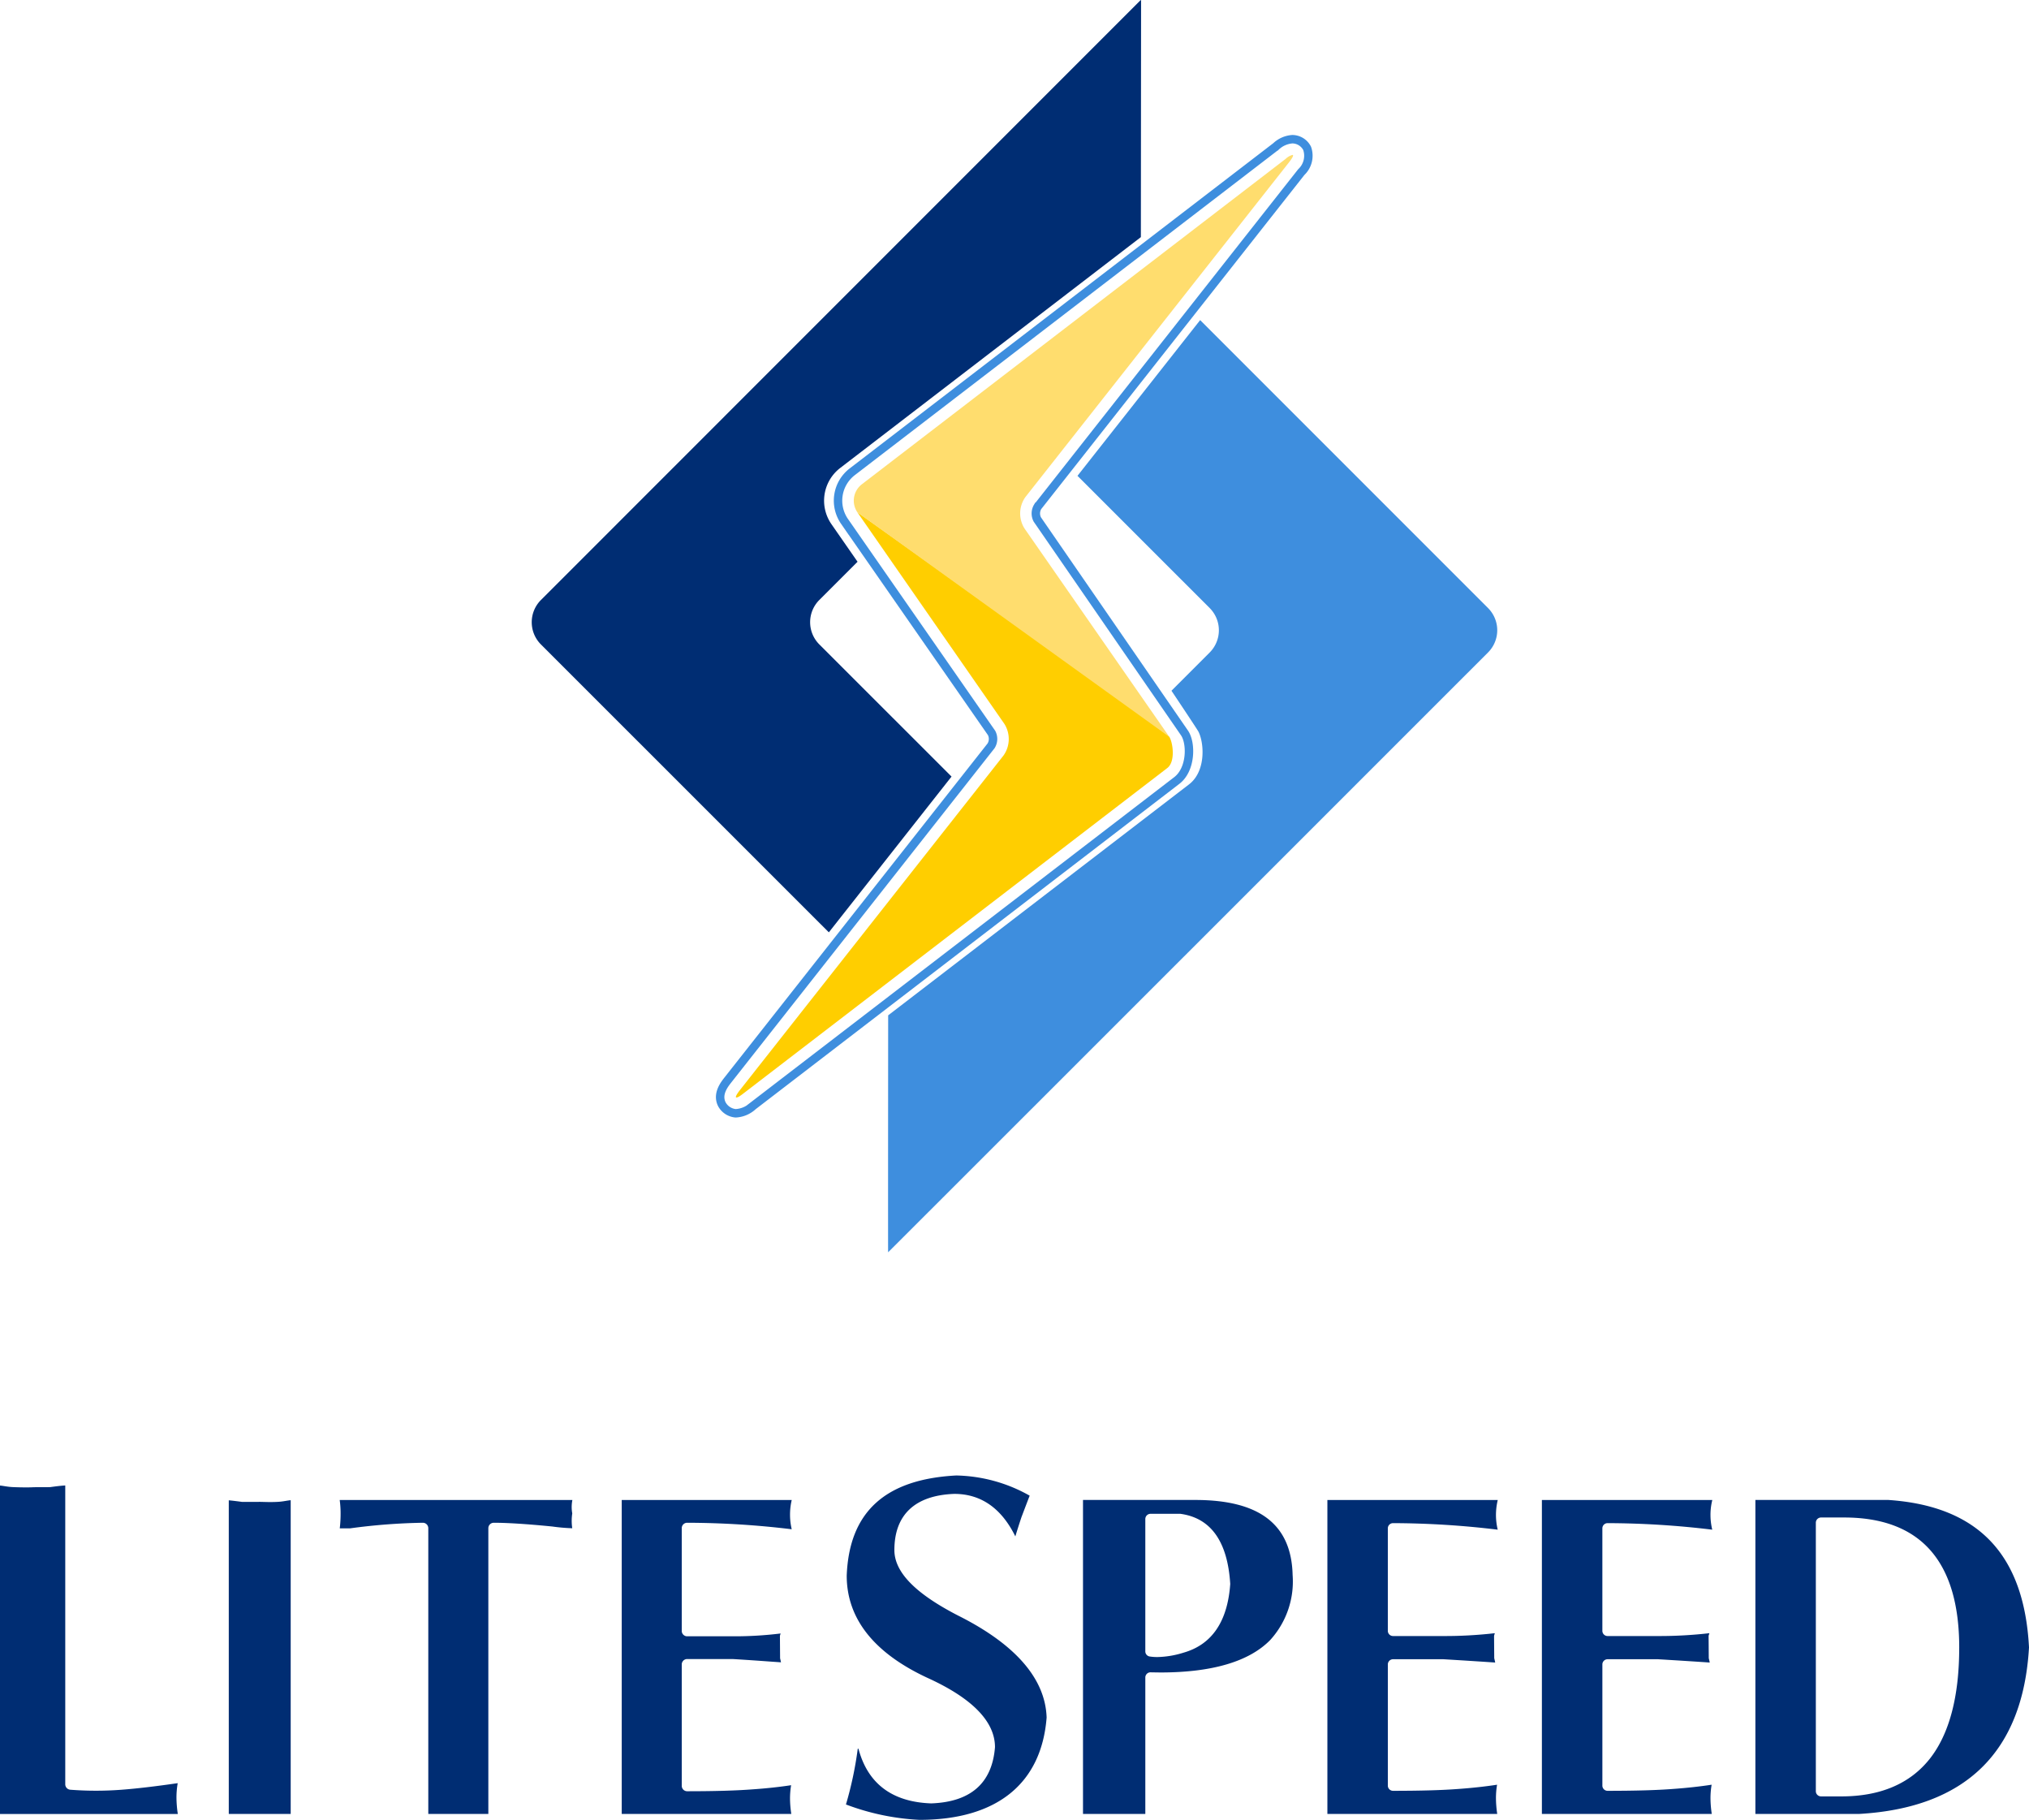
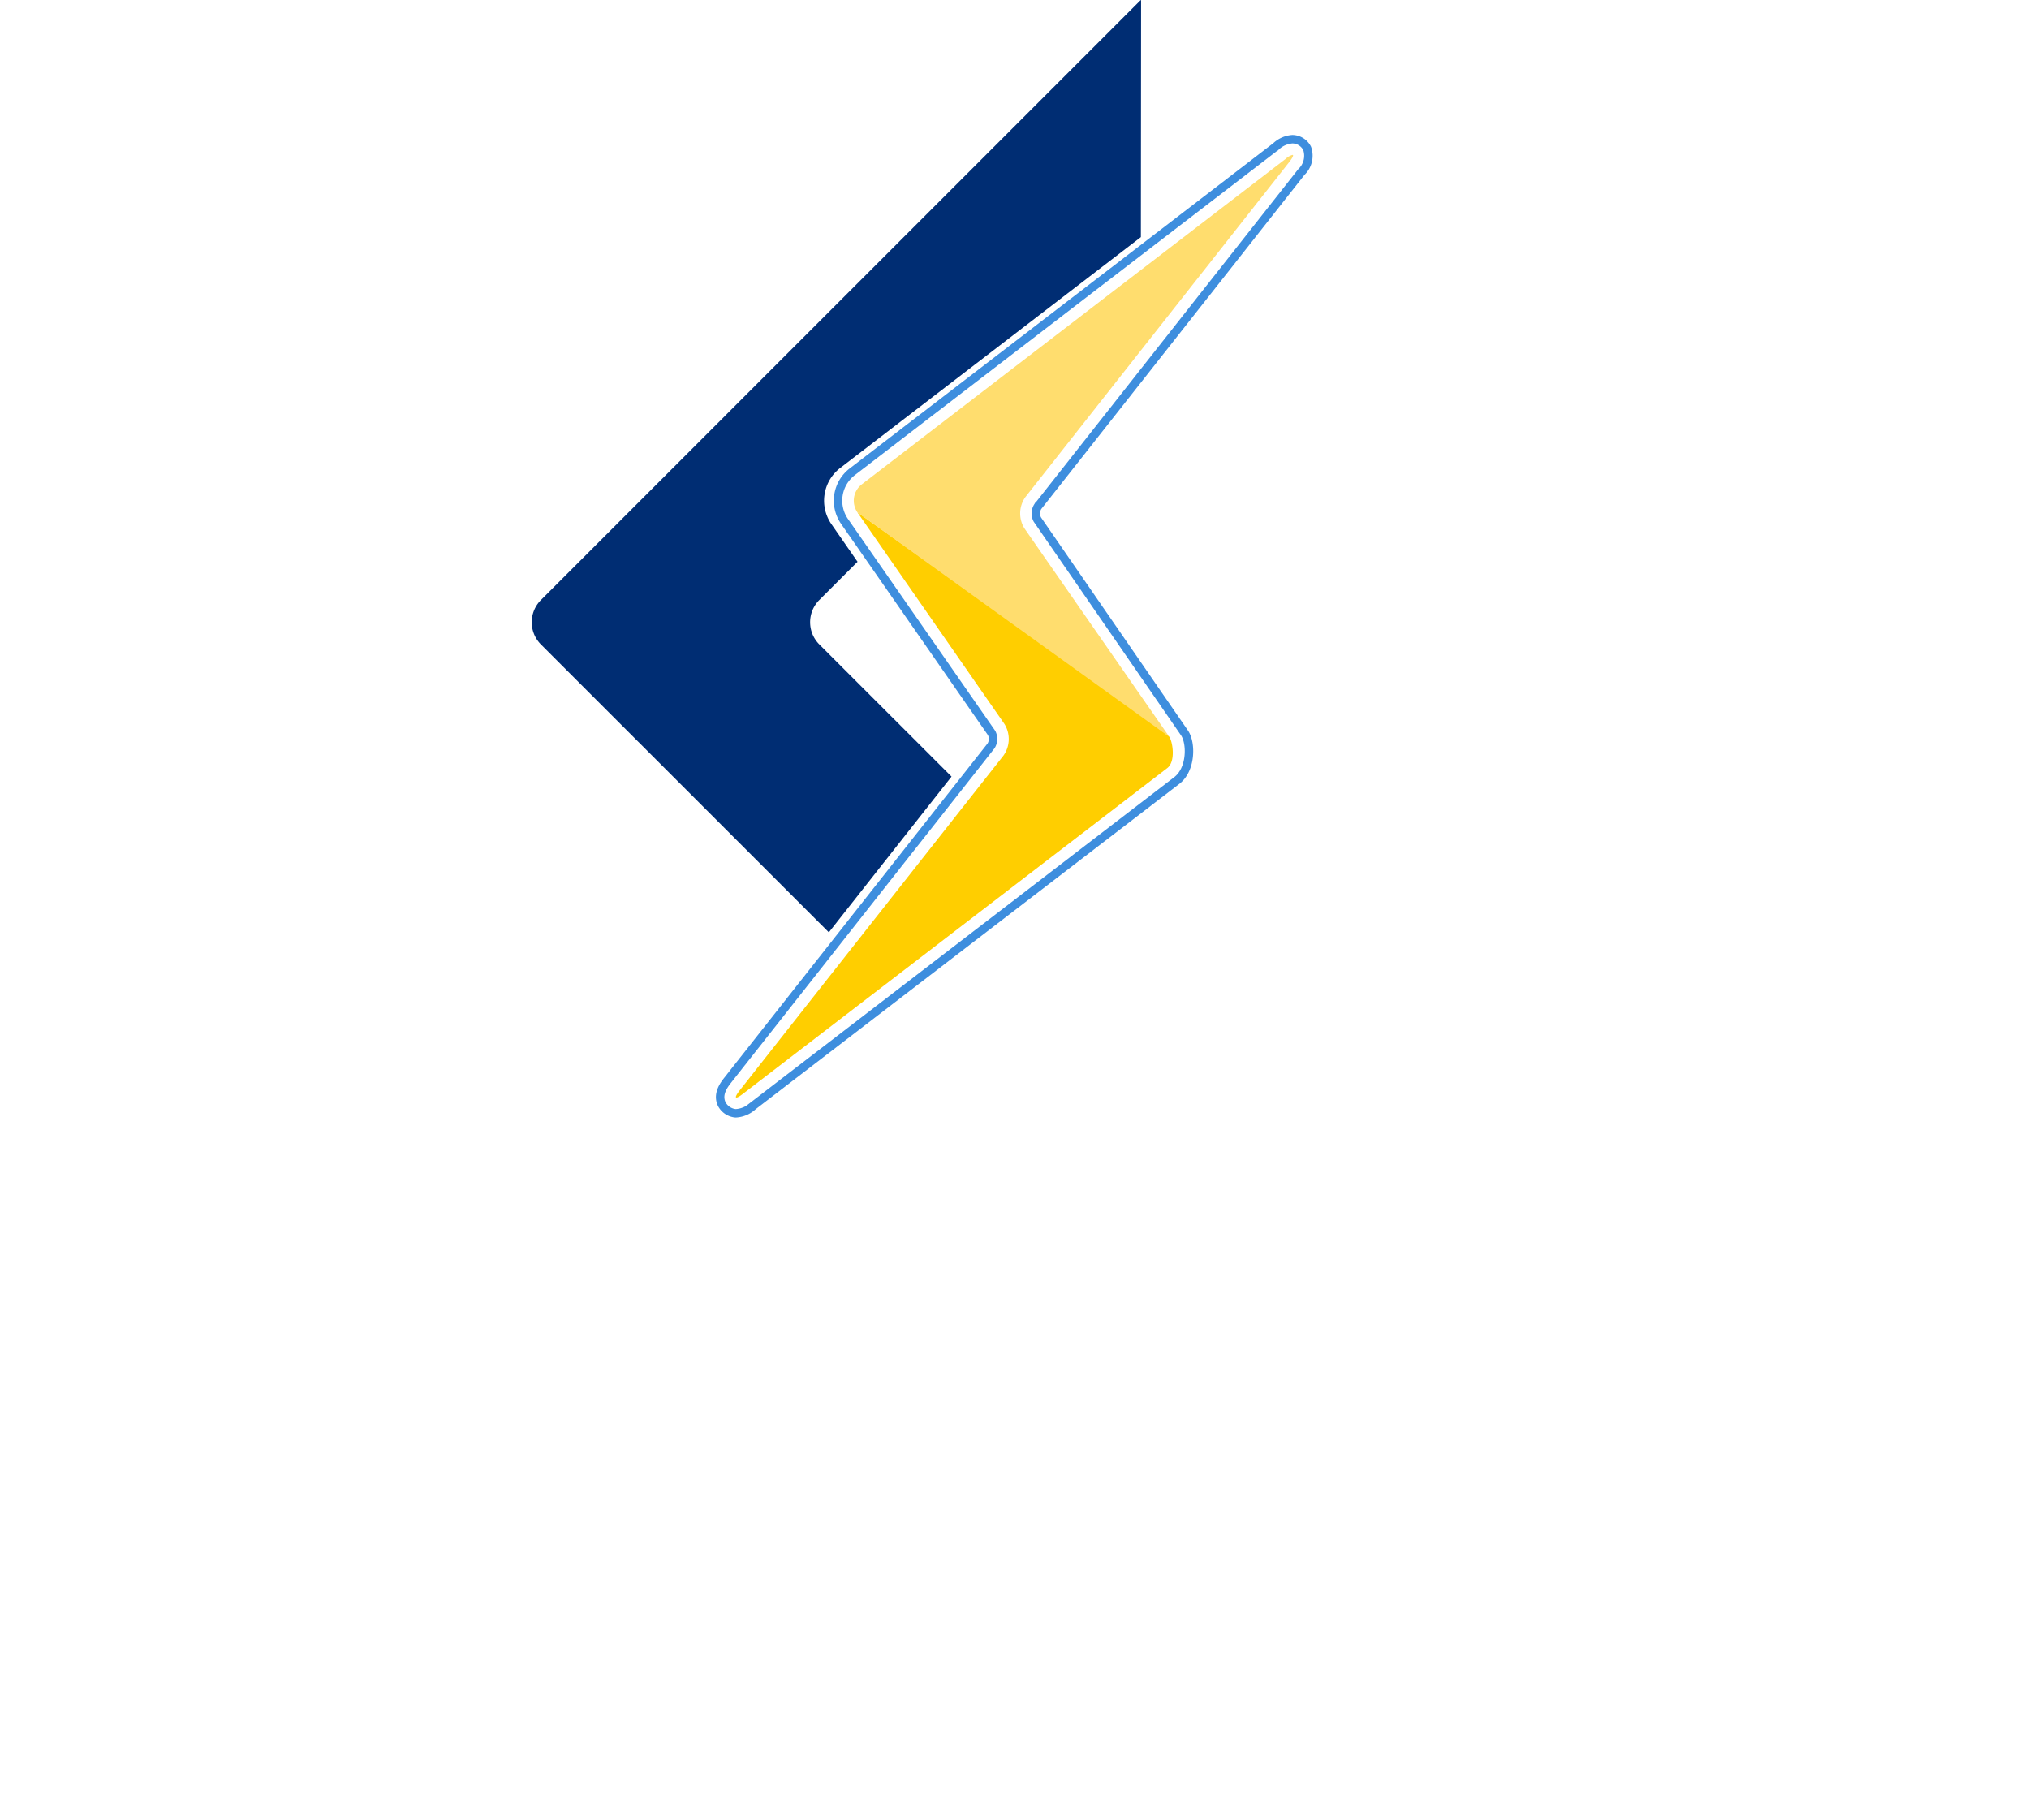
<svg xmlns="http://www.w3.org/2000/svg" width="240.497" height="215.66" viewBox="0 0 240.497 215.66">
  <g id="litespeed-logo_1_" data-name="litespeed-logo (1)" transform="translate(-40.822 -77.914)">
    <g id="Grupo_2873" data-name="Grupo 2873" transform="translate(40.822 252.766)">
      <g id="Grupo_2872" data-name="Grupo 2872" transform="translate(0 0)">
-         <path id="Trazado_4204" data-name="Trazado 4204" d="M48.557,601.372v35.413a.647.647,0,0,0,.587.642,39.783,39.783,0,0,0,6.117,0c1.778-.135,3.947-.39,6.624-.776a9.862,9.862,0,0,0-.146,1.754,13.276,13.276,0,0,0,.16,1.9H40.822V601.38c.4.035.914.161,1.561.187.984.039,1.919.045,2.466.011l1.9-.008C47.467,601.471,48.064,601.4,48.557,601.372ZM73.82,603.31c-1.124.067-1.873-.009-2.414.008h-1.9c-.668-.091-1.179-.15-1.567-.187V640.3h7.339v-37.18C74.86,603.154,74.387,603.276,73.82,603.31Zm7.268-.214a11.828,11.828,0,0,1,.106,1.57,14.915,14.915,0,0,1-.1,1.788h1.224a71.762,71.762,0,0,1,8.624-.663.644.644,0,0,1,.645.643V640.3h7.118V606.434a.644.644,0,0,1,.645-.643c1.626,0,3.953.149,6.923.443a22.154,22.154,0,0,0,2.378.207,5.982,5.982,0,0,1,0-1.759,4.275,4.275,0,0,1,.015-1.586Zm33.427,0V640.3h20.1a12.437,12.437,0,0,1-.152-1.786,9.729,9.729,0,0,1,.129-1.622c-1.372.209-2.9.377-4.53.489-1.9.15-4.523.227-7.79.227a.643.643,0,0,1-.642-.647V622.583a.643.643,0,0,1,.642-.643h5.379c1.792.107,3.235.211,4.674.315l1.069.074c-.031-.142-.066-.3-.108-.474l-.019-2.587a.56.56,0,0,1,.035-.207l.048-.149a44.565,44.565,0,0,1-5.7.334h-5.379a.642.642,0,0,1-.642-.644V606.434a.641.641,0,0,1,.642-.643,104.2,104.2,0,0,1,12.394.771,7.437,7.437,0,0,1-.2-1.675,7.531,7.531,0,0,1,.2-1.791H114.516Zm50.363,25.773c-.152-4.594-3.688-8.676-10.522-12.095-5.064-2.611-7.523-5.145-7.523-7.745,0-4.191,2.454-6.491,7.1-6.659,3.159,0,5.591,1.694,7.238,5.039.174-.587.414-1.341.727-2.286.38-1,.7-1.845.971-2.541a18.328,18.328,0,0,0-8.708-2.393c-8.431.446-12.685,4.33-12.978,11.87,0,5.082,3.219,9.162,9.574,12.114,5.31,2.414,8,5.179,8,8.213-.338,4.263-2.881,6.493-7.558,6.661-4.629-.161-7.524-2.337-8.624-6.48h-.082a43.188,43.188,0,0,1-1.4,6.608,28.512,28.512,0,0,0,8.7,1.823C159.128,641,164.283,636.572,164.878,628.869Zm12.295-5.354a.608.608,0,0,0-.408.171.617.617,0,0,0-.188.441V640.3H169.19V603.09H182.5c7.62,0,11.4,2.911,11.536,8.9a10.292,10.292,0,0,1-2.658,7.7c-2.5,2.551-6.885,3.843-13.022,3.843C177.976,623.528,177.6,623.523,177.173,623.515Zm-.067-1.874a6.118,6.118,0,0,0,.9.064,11.023,11.023,0,0,0,3.109-.522c3.352-.958,5.213-3.684,5.527-8.142-.314-5.027-2.292-7.821-5.916-8.31h-3.532a.62.62,0,0,0-.618.617v15.686A.616.616,0,0,0,177.106,621.641Zm46.476-18.551V640.3h20.136a13.059,13.059,0,0,1-.152-1.815,9.281,9.281,0,0,1,.135-1.651c-1.388.214-2.922.383-4.56.5-1.917.149-4.459.223-7.773.223a.617.617,0,0,1-.617-.615V622.579a.617.617,0,0,1,.617-.615h5.963c2.238.135,4.279.264,6.147.392-.033-.153-.068-.324-.116-.512l-.019-2.576a.5.5,0,0,1,.033-.2c.021-.067.043-.131.062-.19a51.915,51.915,0,0,1-6.108.337h-5.963a.617.617,0,0,1-.617-.614V606.452a.616.616,0,0,1,.617-.615,104.492,104.492,0,0,1,12.409.775,7.41,7.41,0,0,1-.211-1.7,7.235,7.235,0,0,1,.216-1.817h-20.2ZM261.148,640.3H248.888V603.09l15.77,0c10.633.723,16.083,6.45,16.661,17.469C280.605,632.943,273.818,639.587,261.148,640.3Zm11.9-19.712c0-10.23-4.592-15.42-13.649-15.42h-2.732a.618.618,0,0,0-.614.617v31.818a.617.617,0,0,0,.614.615h2.416c4.626,0,8.158-1.51,10.5-4.488C271.878,630.8,273.047,626.377,273.047,620.591Zm-74.891-17.5V640.3h20.132a13.111,13.111,0,0,1-.151-1.815,9.612,9.612,0,0,1,.132-1.651c-1.391.214-2.922.383-4.556.5-1.917.149-4.462.223-7.777.223a.617.617,0,0,1-.615-.615V622.579a.618.618,0,0,1,.615-.615H211.9c2.242.135,4.28.264,6.148.392-.032-.153-.069-.324-.115-.512l-.02-2.576a.607.607,0,0,1,.033-.2c.021-.067.041-.131.056-.19a51.7,51.7,0,0,1-6.1.337h-5.966a.618.618,0,0,1-.615-.614V606.452a.617.617,0,0,1,.615-.615,104.516,104.516,0,0,1,12.411.775,7.533,7.533,0,0,1-.209-1.7,7.679,7.679,0,0,1,.212-1.817H198.157Z" transform="translate(-40.822 -600.19)" fill="#002d73" />
-       </g>
+         </g>
    </g>
    <g id="Grupo_2880" data-name="Grupo 2880" transform="translate(103.85 77.914)">
      <g id="Grupo_2876" data-name="Grupo 2876" transform="translate(0)">
        <g id="Grupo_2874" data-name="Grupo 2874" transform="translate(42.235 37.934)">
-           <path id="Trazado_4205" data-name="Trazado 4205" d="M426.359,225.349l-34.13-34.128-14.54,18.453,15.677,15.675a3.73,3.73,0,0,1,0,5.255l-4.536,4.538s3.058,4.572,3.2,4.852c.705,1.412.874,4.731-1.127,6.251L355.25,273.609c-.008,9.183-.018,28.071-.006,28.079S426.359,230.6,426.359,230.6A3.721,3.721,0,0,0,426.359,225.349Z" transform="translate(-355.239 -191.221)" fill="#3e8ede" />
-         </g>
+           </g>
        <g id="Grupo_2875" data-name="Grupo 2875">
          <path id="Trazado_4206" data-name="Trazado 4206" d="M263.164,154.272a3.725,3.725,0,0,1,0-5.251l4.538-4.538-3.1-4.461a4.885,4.885,0,0,1,1.026-6.637l35.656-27.371.025-28.059-.022-.015-.018-.025-71.1,71.106a3.726,3.726,0,0,0,0,5.258L264.3,188.4l14.542-18.457Z" transform="translate(-229.085 -77.914)" fill="#002d73" />
        </g>
      </g>
      <g id="Grupo_2879" data-name="Grupo 2879" transform="translate(22.331 16.496)">
        <path id="Trazado_4207" data-name="Trazado 4207" d="M297.628,242.62a2.057,2.057,0,0,1-1.642-1.081c-.584-1.188.272-2.291.683-2.821L327.9,199.075a1.535,1.535,0,0,0,.061-1.525l-17.434-25.077a4.314,4.314,0,0,1,.9-5.859l50.24-38.567a3.142,3.142,0,0,1,1.953-.86,1.985,1.985,0,0,1,1.743,1.087,2.652,2.652,0,0,1-.688,2.806l-31.243,39.655a1.54,1.54,0,0,0-.048,1.52s16.864,24.455,17.443,25.294c.821,1.186.816,4.324-.921,5.641l-50.234,38.565A3.232,3.232,0,0,1,297.628,242.62Z" transform="translate(-295.788 -127.187)" fill="none" stroke="#3e8ede" stroke-miterlimit="10" stroke-width="1" />
        <g id="Grupo_2877" data-name="Grupo 2877" transform="translate(1.863 44.216)">
          <path id="Trazado_4208" data-name="Trazado 4208" d="M352.731,285.867c.407.616.768,2.931-.246,3.7l-50.243,38.563c-.422.329-.692.484-.813.474-.173.01-.048-.295.414-.888l31.23-39.634a3.37,3.37,0,0,0,.116-3.741l-17.431-25.085S352.327,285.253,352.731,285.867Z" transform="translate(-301.354 -259.258)" fill="#ffce00" />
        </g>
        <g id="Grupo_2878" data-name="Grupo 2878" transform="translate(15.84 1.866)">
          <path id="Trazado_4209" data-name="Trazado 4209" d="M380.5,201.719l-17.168-24.7a3.348,3.348,0,0,1,.114-3.724l31.233-39.65c.464-.591.585-.889.418-.889a1.933,1.933,0,0,0-.815.474L344.039,171.8a2.451,2.451,0,0,0-.512,3.31Z" transform="translate(-343.1 -132.76)" fill="#ffdd6e" />
        </g>
      </g>
    </g>
  </g>
</svg>